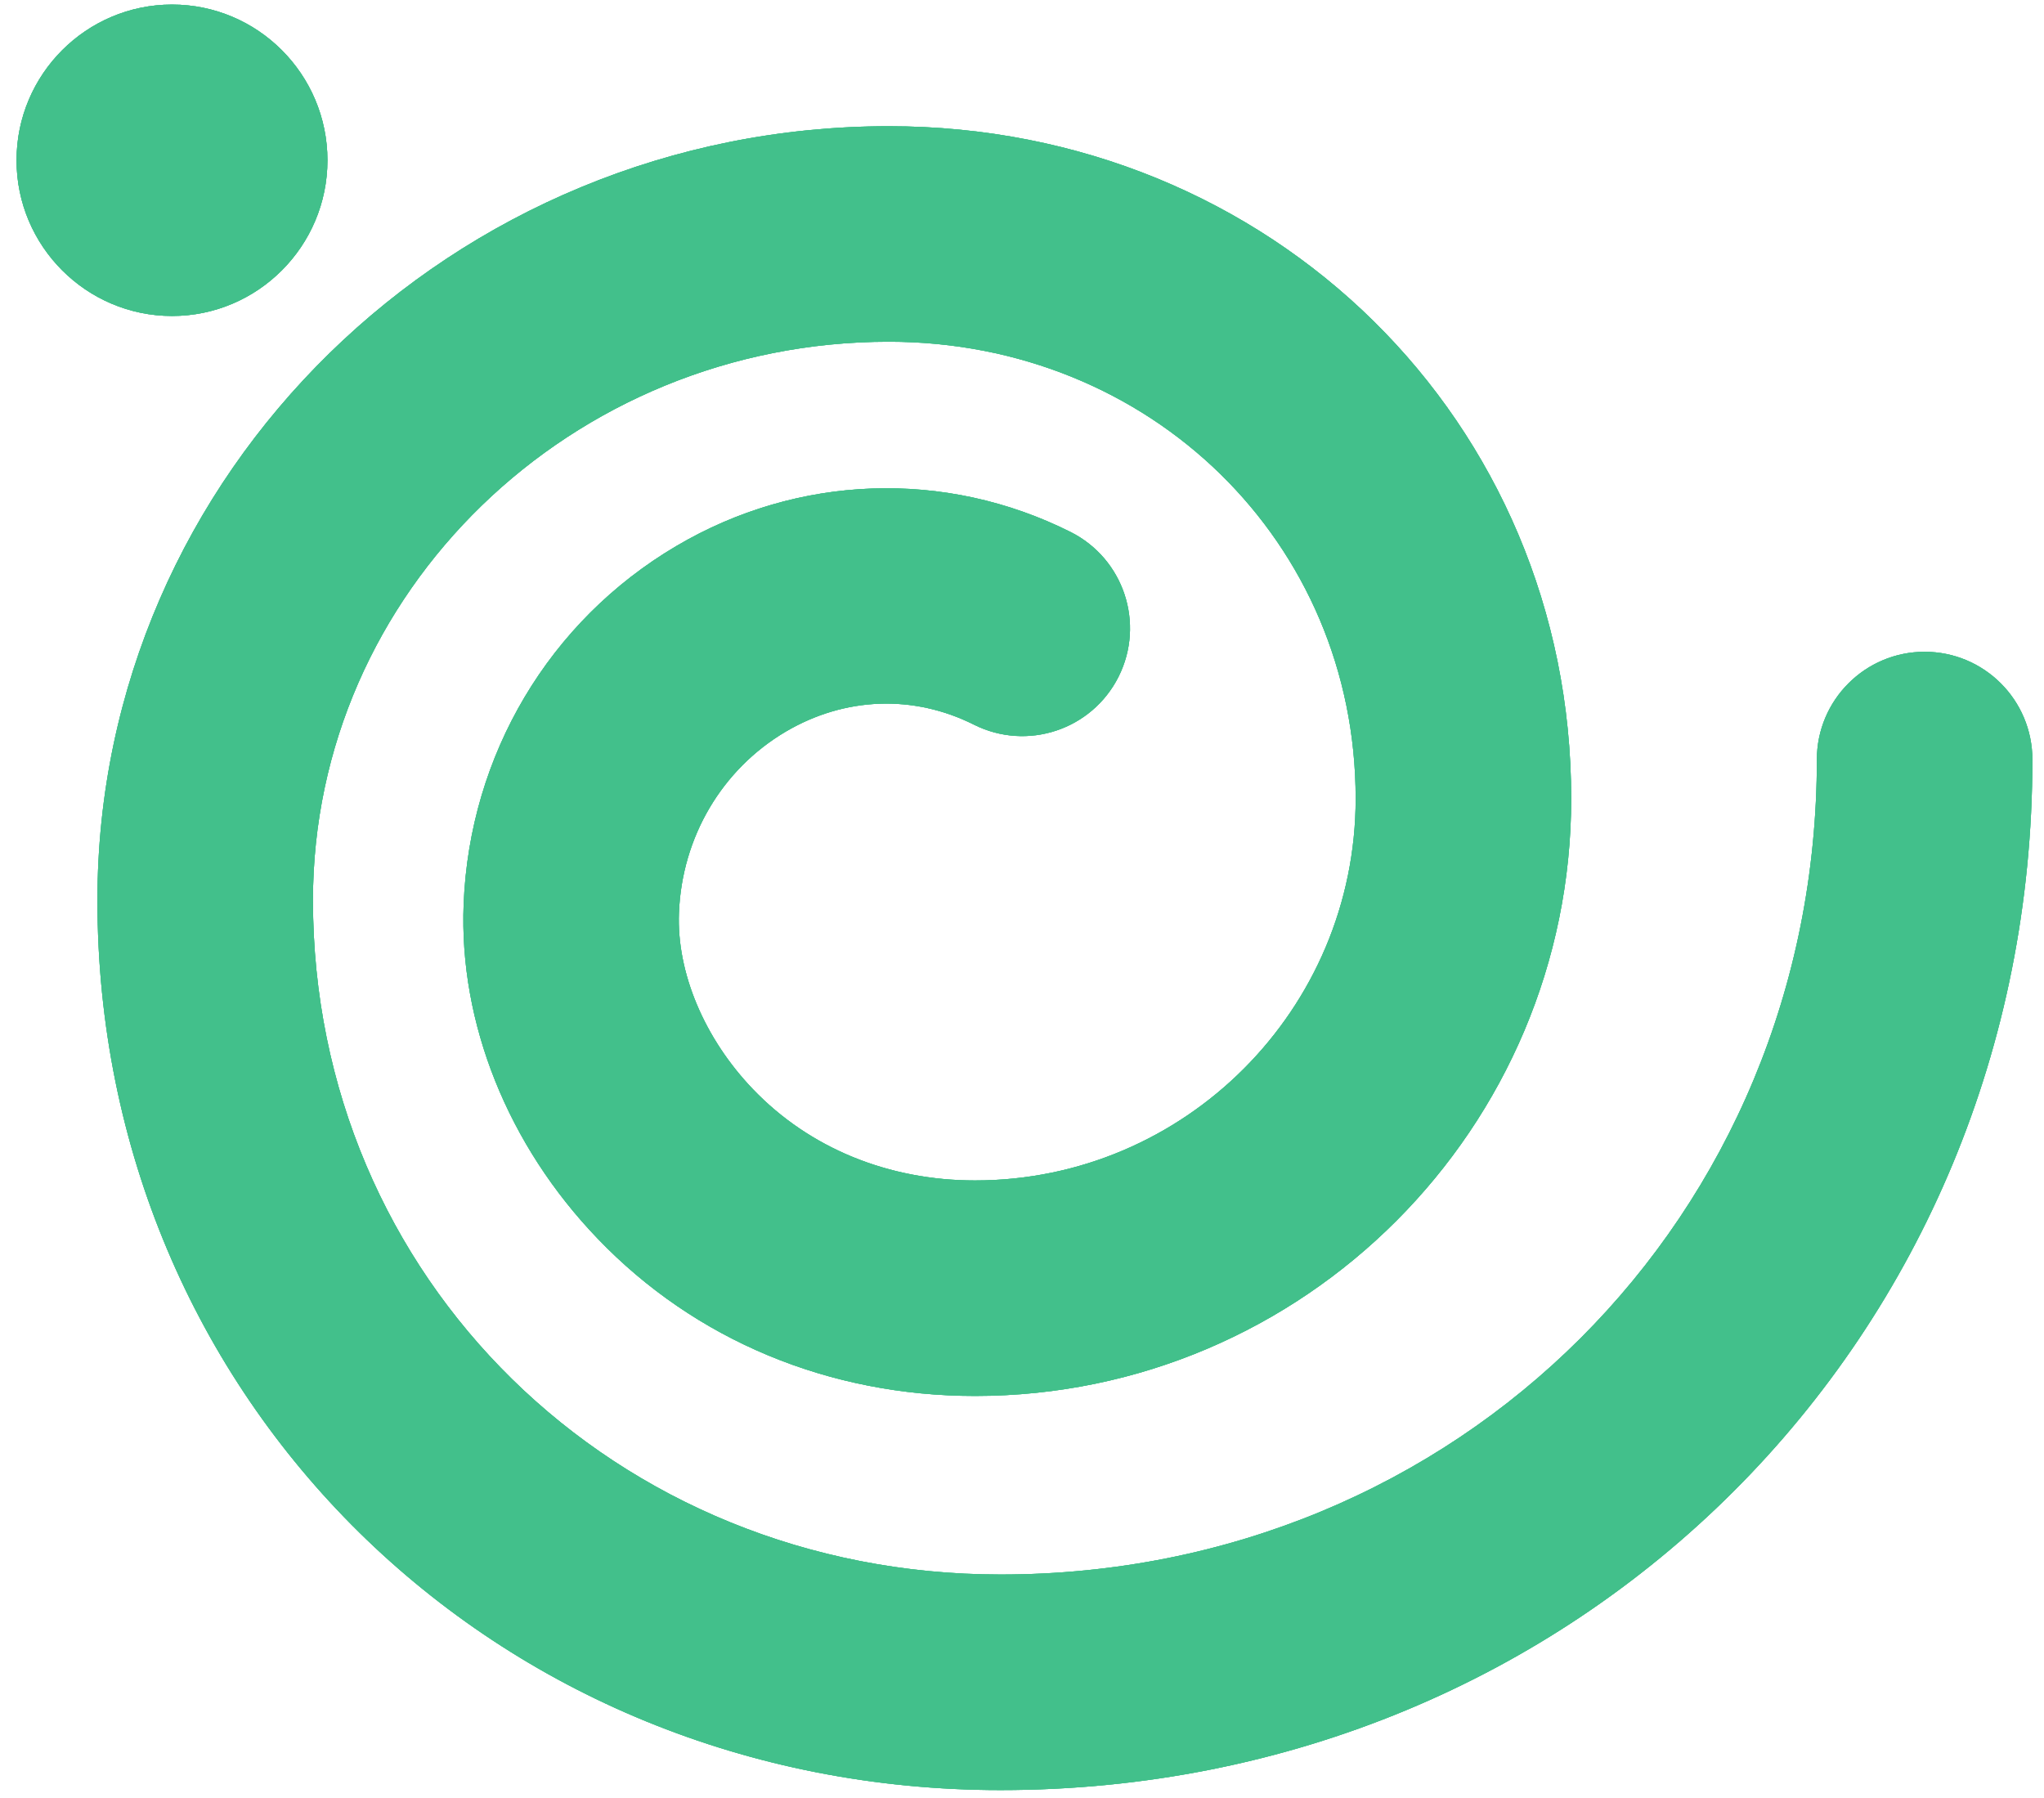
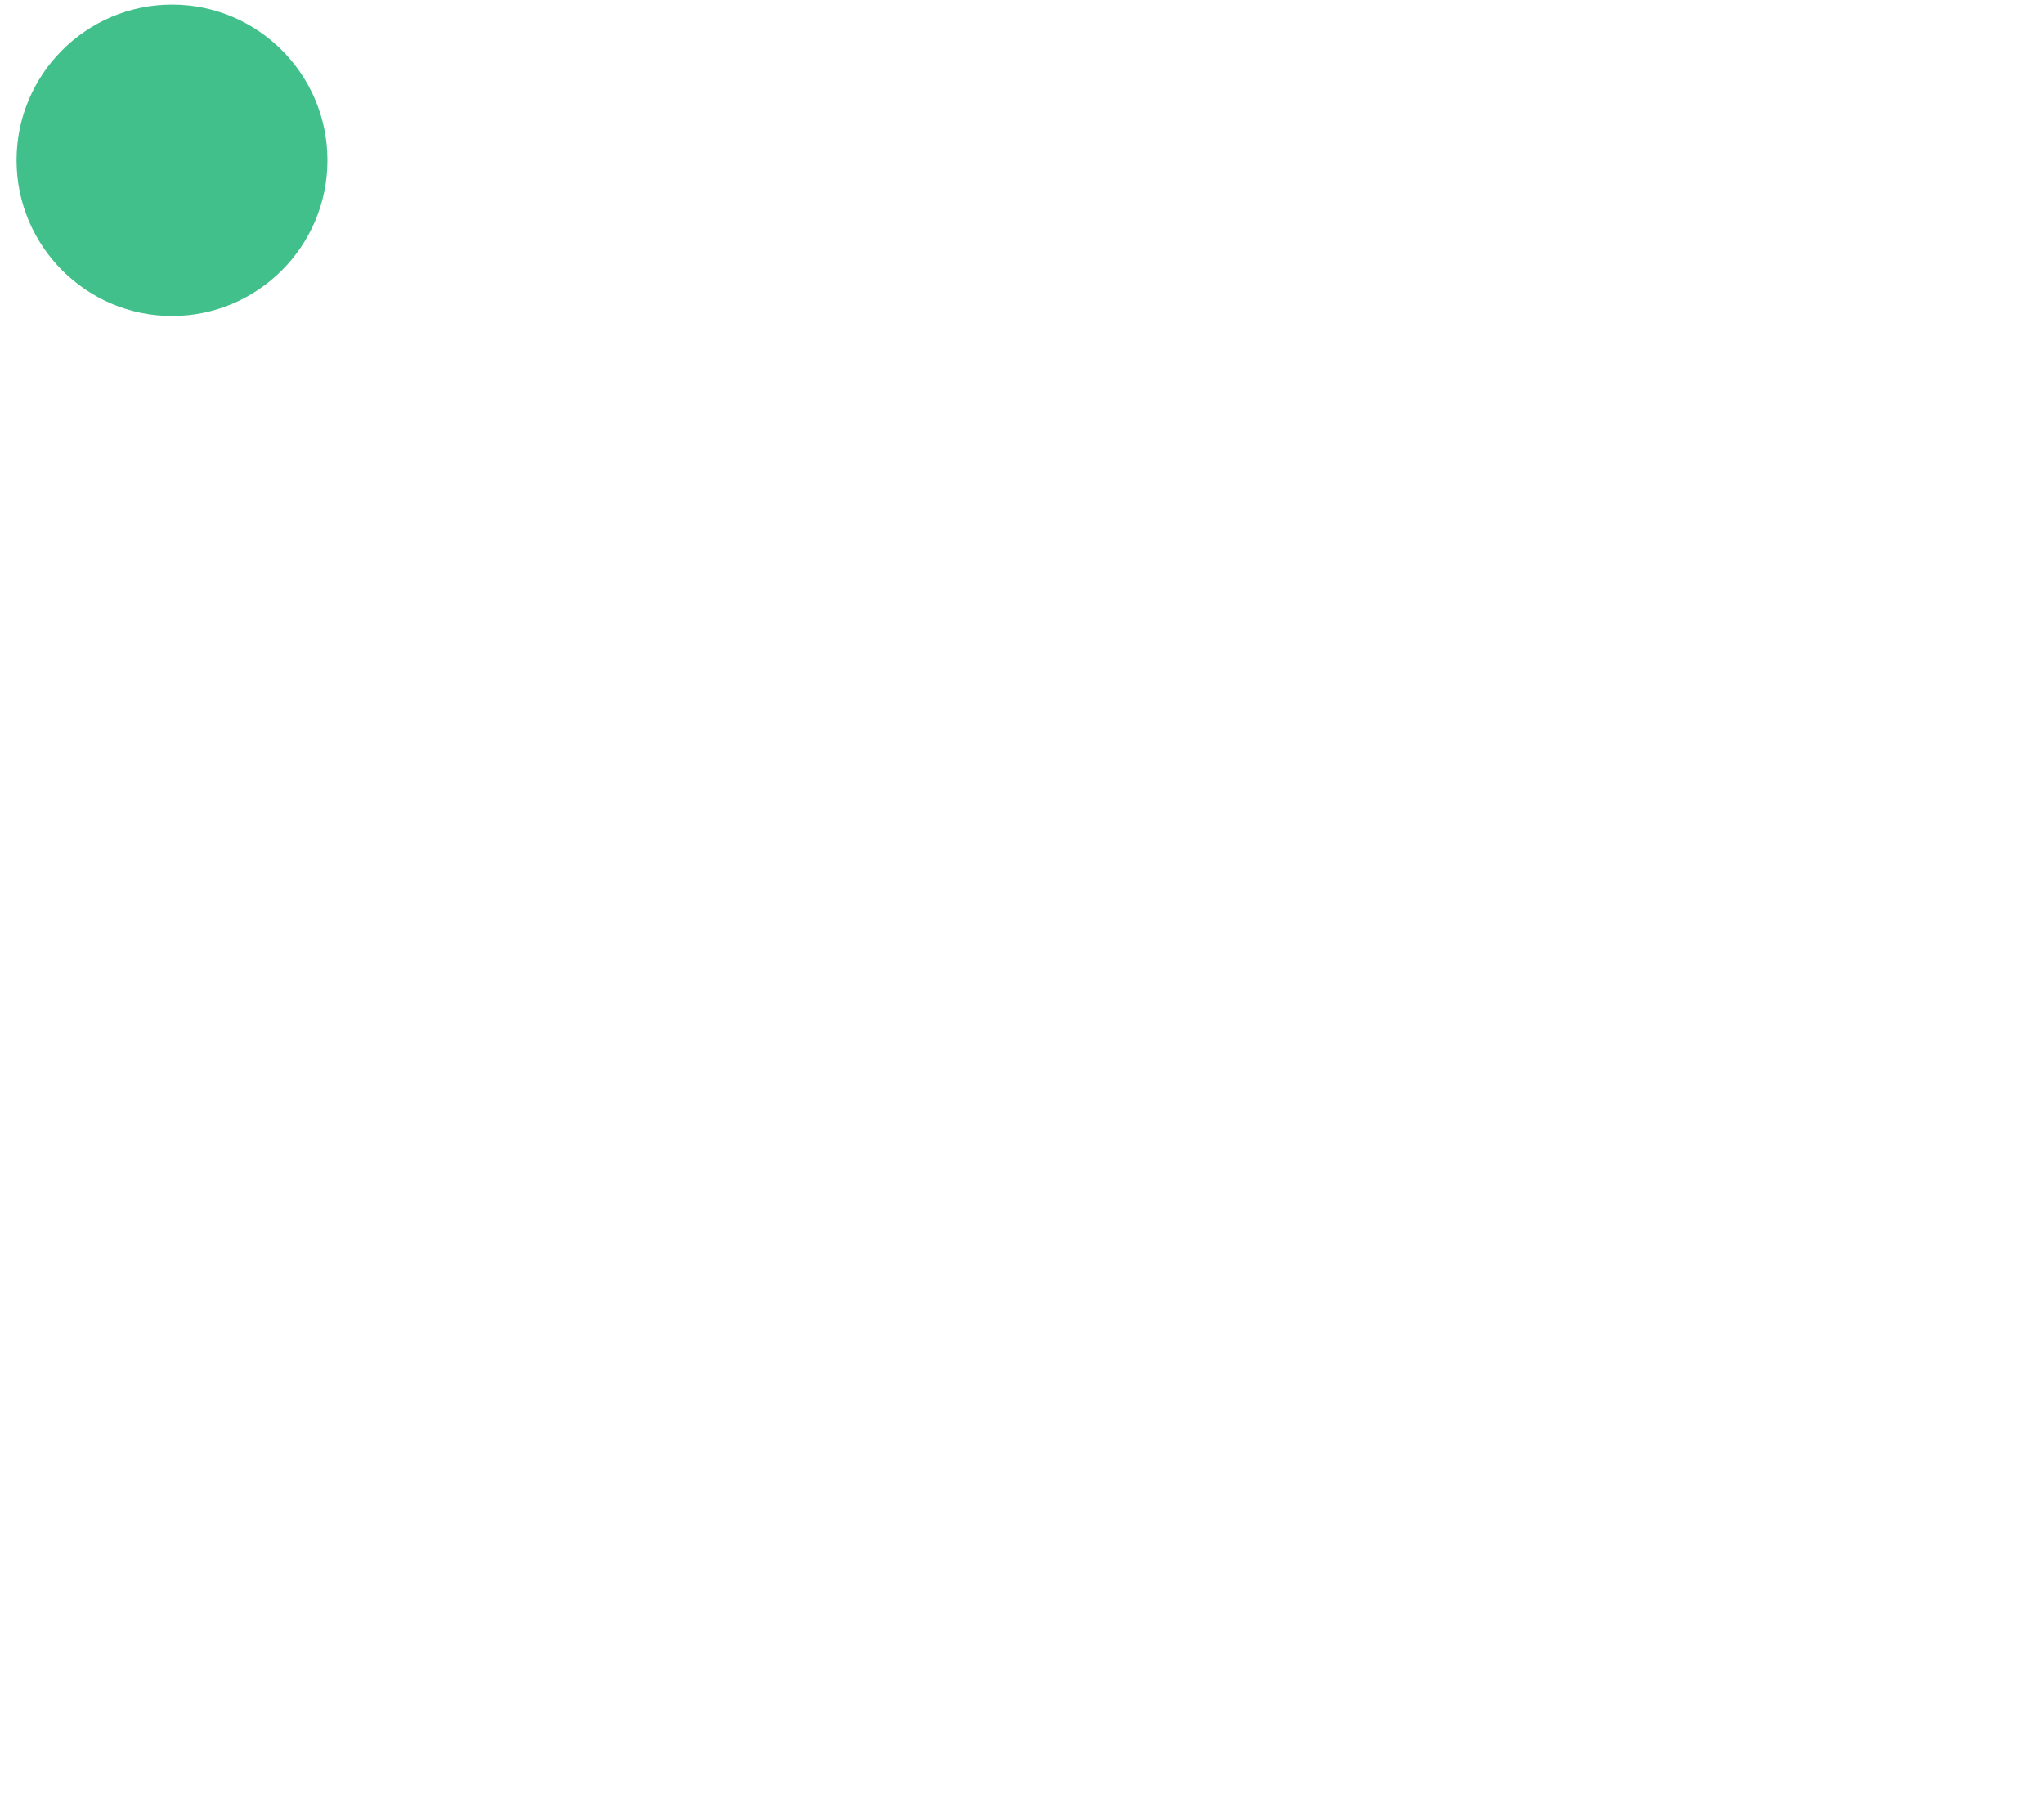
<svg xmlns="http://www.w3.org/2000/svg" width="108" height="95" viewBox="0 0 108 95" fill="none">
-   <path d="M5.148 47.564C5.148 73.927 26.108 94.579 52.865 94.579C83.44 94.579 107.386 70.66 107.386 40.131C107.386 36.987 104.839 34.437 101.692 34.437C98.552 34.437 95.999 36.987 95.999 40.131C95.999 64.275 77.053 83.189 52.865 83.189C32.492 83.189 16.536 67.542 16.536 47.564C16.536 31.291 30.183 18.055 46.963 18.055C60.798 18.055 71.63 28.659 71.63 42.194C71.63 53.318 62.608 62.369 51.517 62.369C46.934 62.369 42.771 60.66 39.793 57.556C37.214 54.869 35.746 51.38 35.874 48.219C36.034 44.22 38.146 40.648 41.511 38.659C44.635 36.818 48.265 36.684 51.46 38.287C54.273 39.696 57.689 38.564 59.103 35.752C60.511 32.94 59.379 29.519 56.566 28.107C49.941 24.783 42.15 25.06 35.729 28.853C29.015 32.814 24.814 39.882 24.498 47.759C24.247 54.046 26.826 60.497 31.58 65.444C36.724 70.809 43.805 73.755 51.517 73.755C68.886 73.755 83.018 59.599 83.018 42.194C83.018 22.274 67.182 6.669 46.963 6.669C23.908 6.669 5.148 25.015 5.148 47.564Z" fill="#42C08B" />
-   <path d="M0.874 8.469C0.874 13.002 4.561 16.695 9.09 16.695C13.621 16.695 17.302 13.002 17.302 8.469C17.302 3.931 13.621 0.241 9.09 0.241C4.561 0.241 0.874 3.931 0.874 8.469Z" fill="#42C08B" />
-   <path d="M5.148 47.564C5.148 73.927 26.108 94.579 52.865 94.579C83.44 94.579 107.386 70.66 107.386 40.131C107.386 36.987 104.839 34.437 101.692 34.437C98.552 34.437 95.999 36.987 95.999 40.131C95.999 64.275 77.053 83.189 52.865 83.189C32.492 83.189 16.536 67.542 16.536 47.564C16.536 31.291 30.183 18.055 46.963 18.055C60.798 18.055 71.63 28.659 71.63 42.194C71.63 53.318 62.608 62.369 51.517 62.369C46.934 62.369 42.771 60.66 39.793 57.556C37.214 54.869 35.746 51.38 35.874 48.219C36.034 44.22 38.146 40.648 41.511 38.659C44.635 36.818 48.265 36.684 51.46 38.287C54.273 39.696 57.689 38.564 59.103 35.752C60.511 32.94 59.379 29.519 56.566 28.107C49.941 24.783 42.15 25.06 35.729 28.853C29.015 32.814 24.814 39.882 24.498 47.759C24.247 54.046 26.826 60.497 31.58 65.444C36.724 70.809 43.805 73.755 51.517 73.755C68.886 73.755 83.018 59.599 83.018 42.194C83.018 22.274 67.182 6.669 46.963 6.669C23.908 6.669 5.148 25.015 5.148 47.564Z" fill="#42C08B" />
-   <path d="M0.874 8.469C0.874 13.002 4.561 16.695 9.09 16.695C13.621 16.695 17.302 13.002 17.302 8.469C17.302 3.931 13.621 0.241 9.09 0.241C4.561 0.241 0.874 3.931 0.874 8.469Z" fill="#42C08B" />
-   <path d="M5.148 47.564C5.148 73.927 26.108 94.579 52.865 94.579C83.44 94.579 107.386 70.66 107.386 40.131C107.386 36.987 104.839 34.437 101.692 34.437C98.552 34.437 95.999 36.987 95.999 40.131C95.999 64.275 77.053 83.189 52.865 83.189C32.492 83.189 16.536 67.542 16.536 47.564C16.536 31.291 30.183 18.055 46.963 18.055C60.798 18.055 71.63 28.659 71.63 42.194C71.63 53.318 62.608 62.369 51.517 62.369C46.934 62.369 42.771 60.66 39.793 57.556C37.214 54.869 35.746 51.38 35.874 48.219C36.034 44.22 38.146 40.648 41.511 38.659C44.635 36.818 48.265 36.684 51.46 38.287C54.273 39.696 57.689 38.564 59.103 35.752C60.511 32.94 59.379 29.519 56.566 28.107C49.941 24.783 42.15 25.06 35.729 28.853C29.015 32.814 24.814 39.882 24.498 47.759C24.247 54.046 26.826 60.497 31.58 65.444C36.724 70.809 43.805 73.755 51.517 73.755C68.886 73.755 83.018 59.599 83.018 42.194C83.018 22.274 67.182 6.669 46.963 6.669C23.908 6.669 5.148 25.015 5.148 47.564Z" fill="#42C08B" />
  <path d="M0.874 8.469C0.874 13.002 4.561 16.695 9.09 16.695C13.621 16.695 17.302 13.002 17.302 8.469C17.302 3.931 13.621 0.241 9.09 0.241C4.561 0.241 0.874 3.931 0.874 8.469Z" fill="#42C08B" />
</svg>